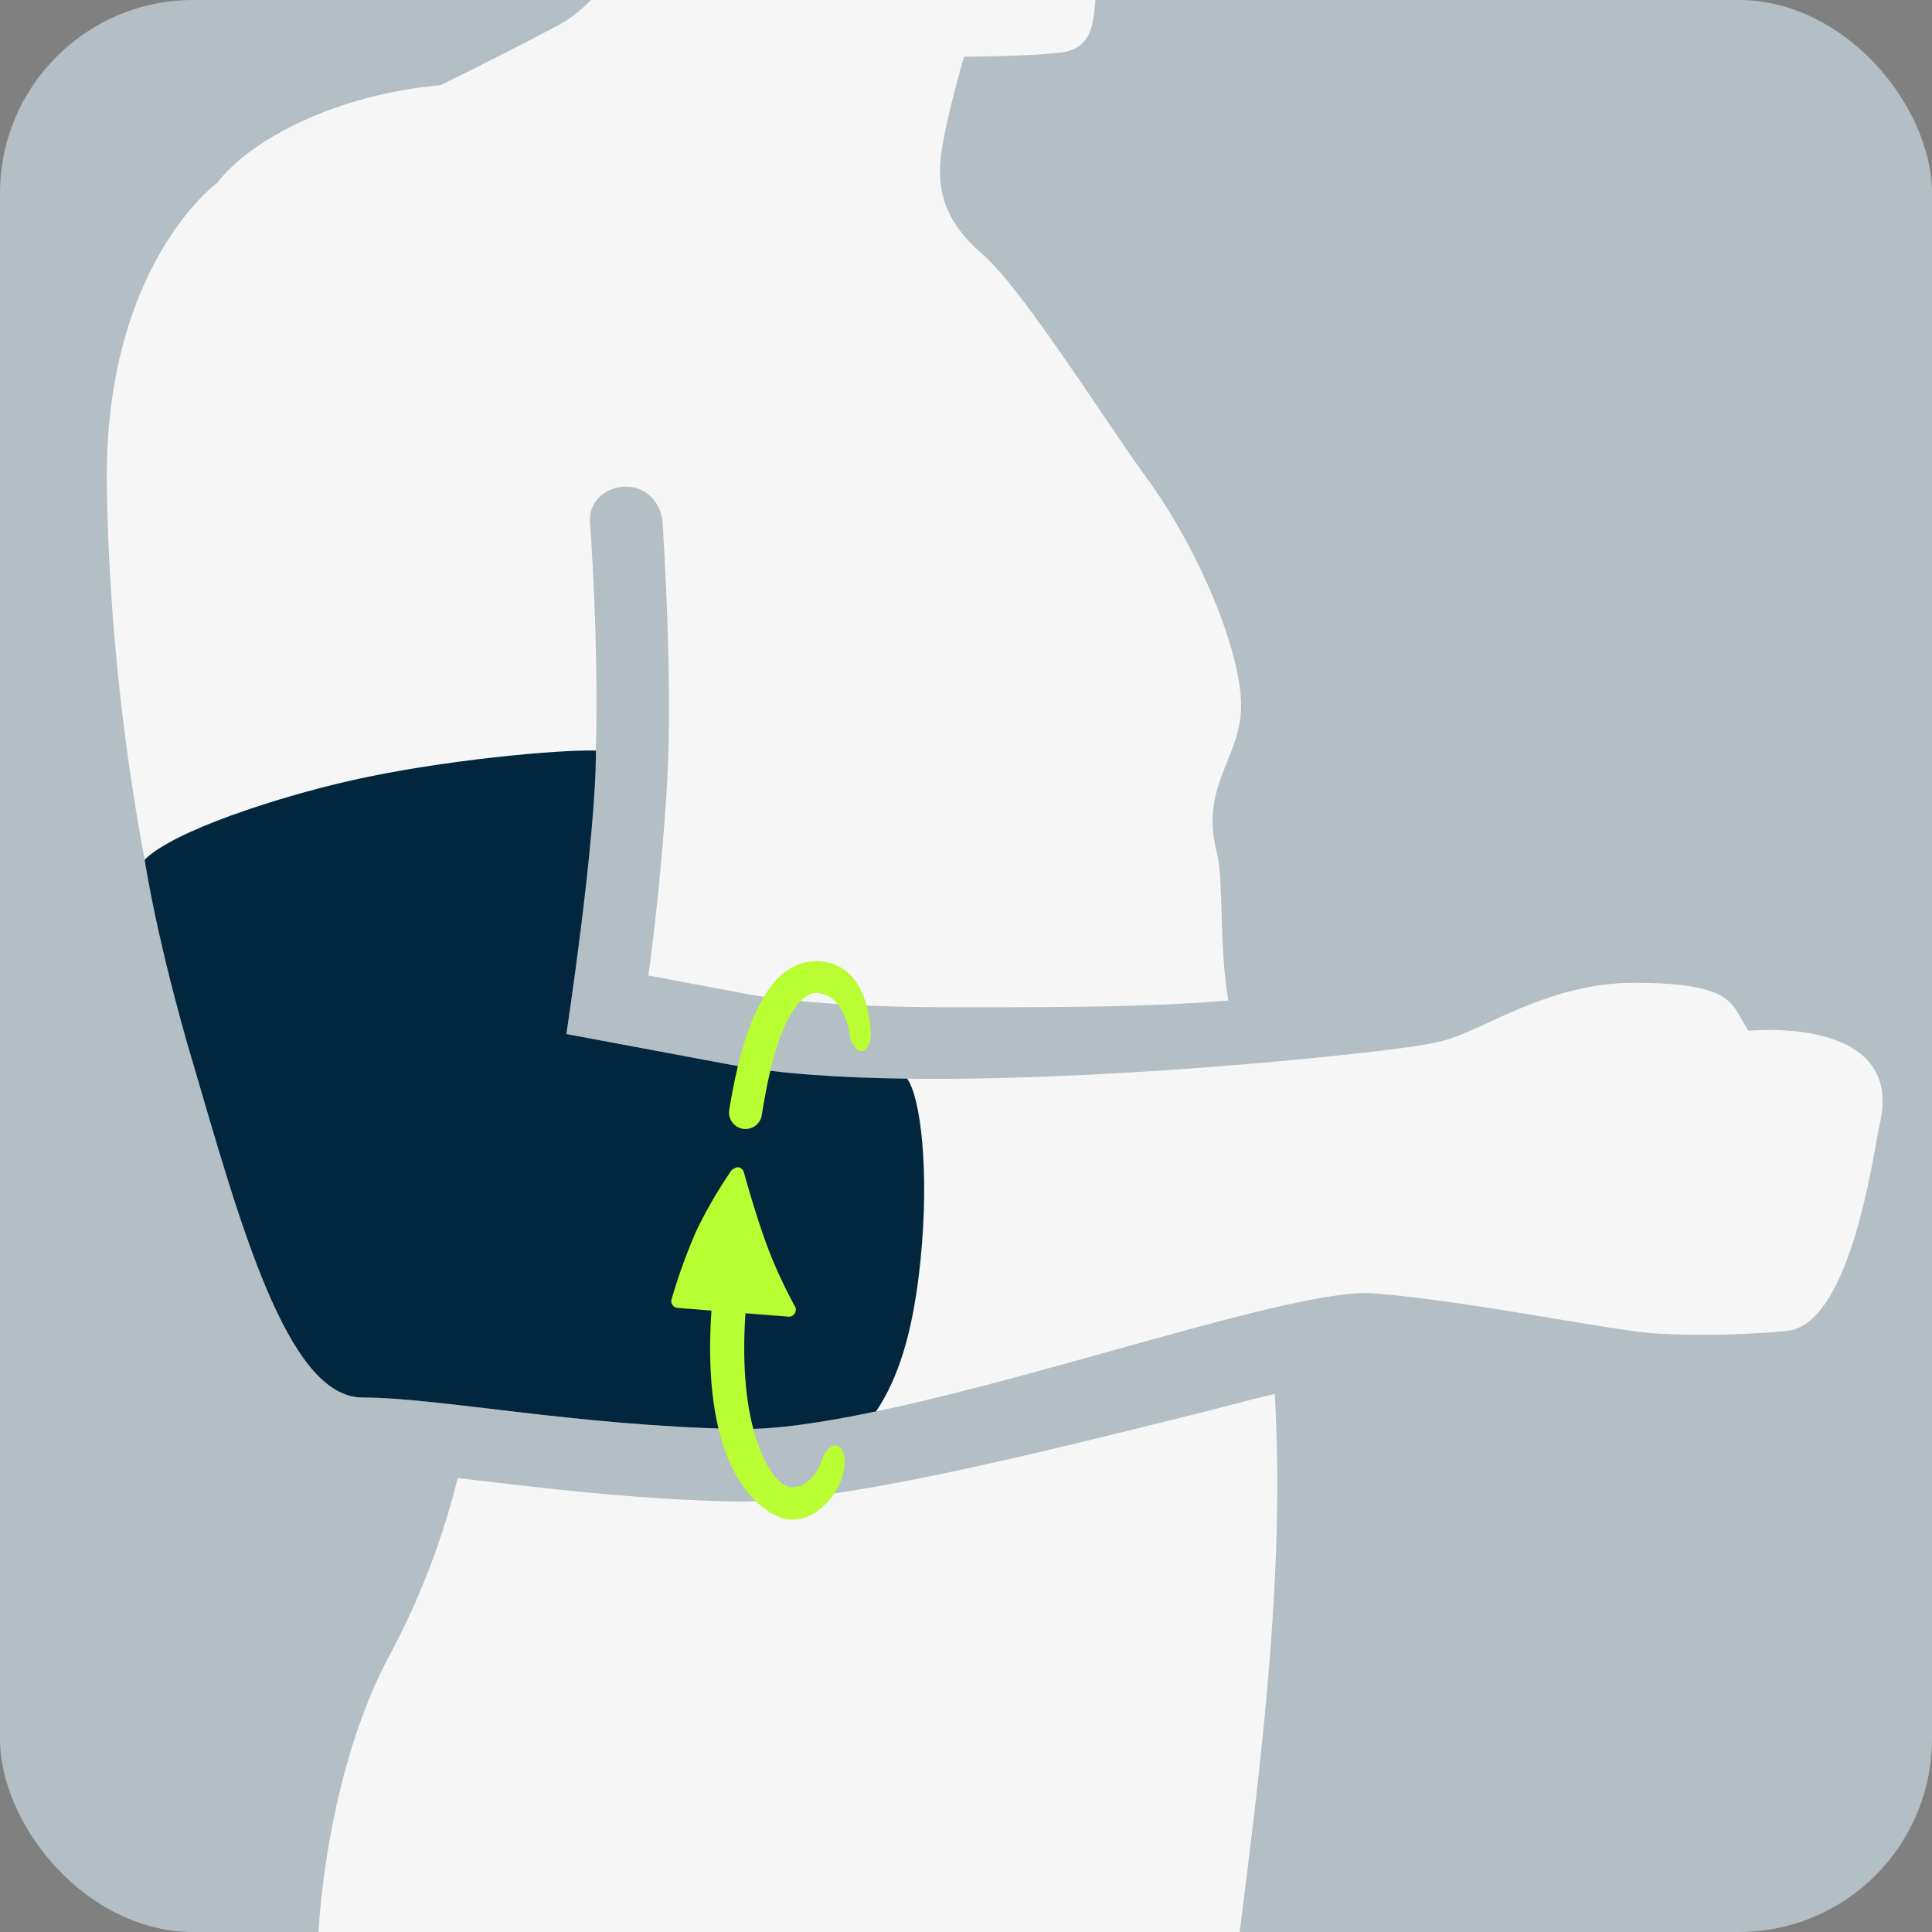
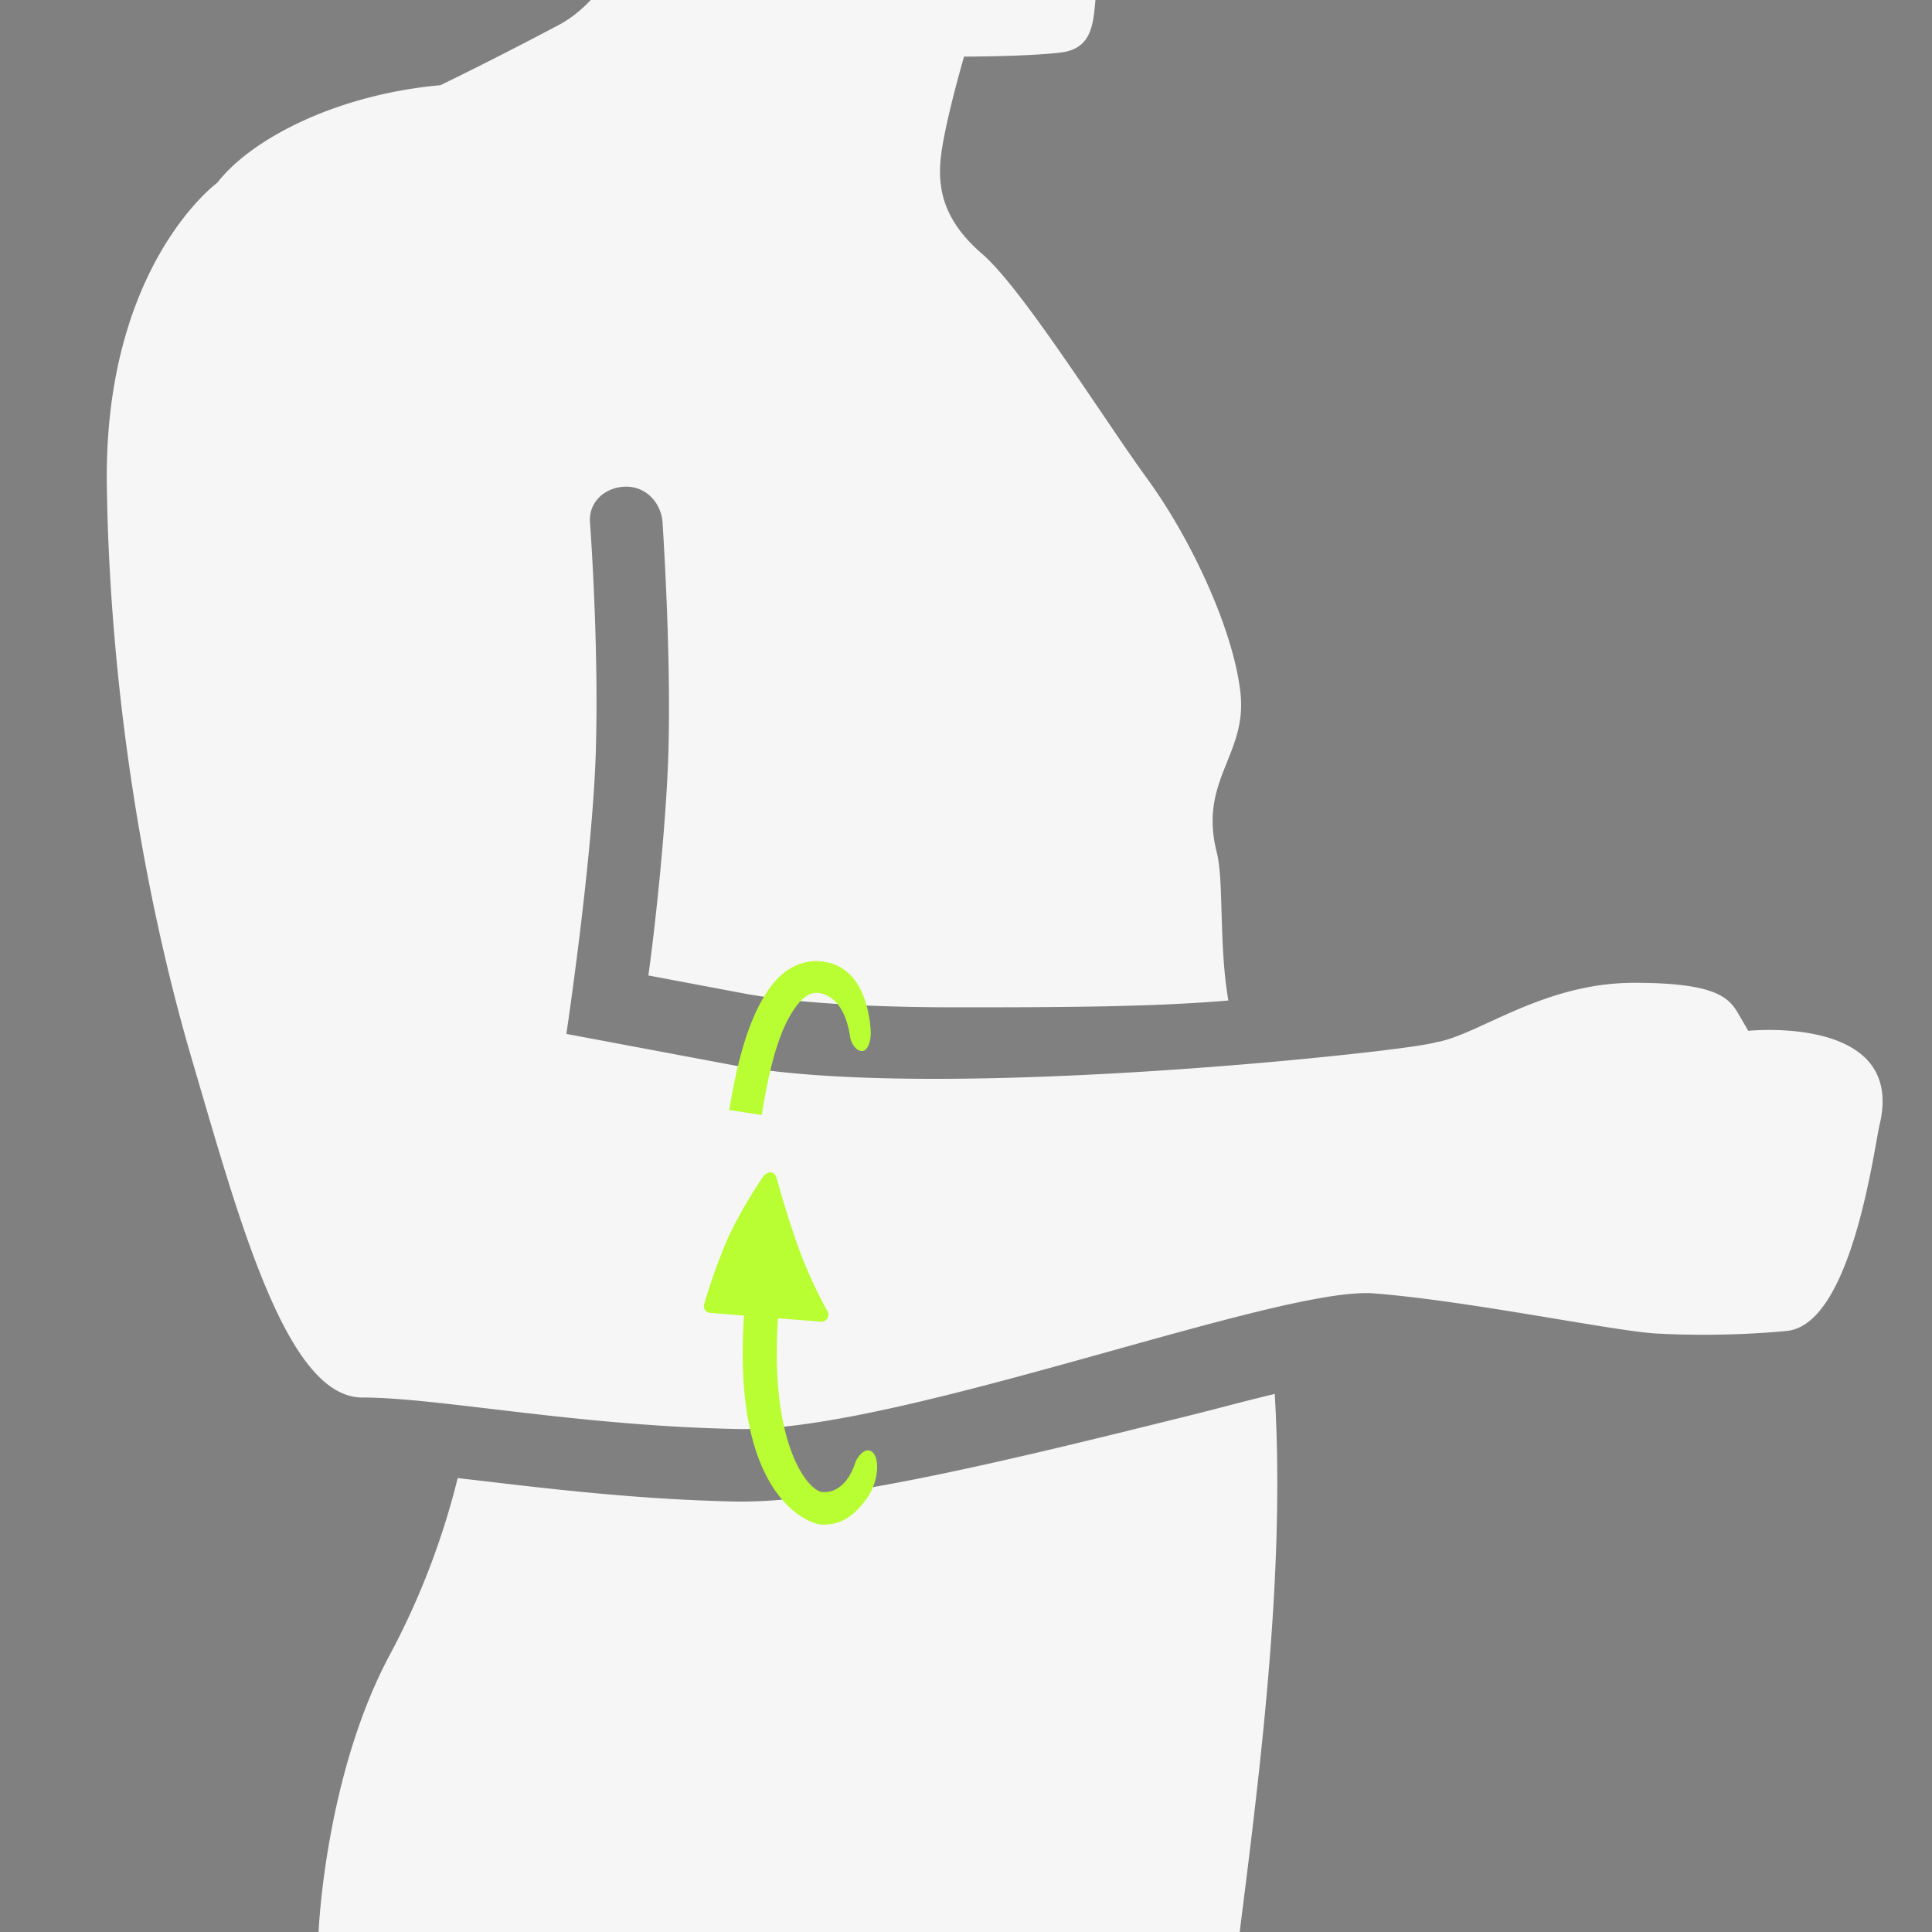
<svg xmlns="http://www.w3.org/2000/svg" width="200" height="200" viewBox="0 0 200 200">
  <rect x="0" y="0" width="200" height="200" fill="#808080" stroke="none" />
-   <rect width="200" height="200" fill="#b3bec5" rx="20" ry="20" />
  <path fill="#f6f6f6" d="M123.12 146.54c-16.84 4.18-35.92 8.9-46.23 8.9h-.66c-9.88-.2-18.95-1.27-26.25-2.13l-2.6-.3a78.78 78.78 0 0 1-6.95 18.15c-6.8 12.58-7.45 28.84-7.45 28.84h95.35c2.38-18.7 4.69-38.03 3.63-55.7-3.6.86-5.3 1.36-8.84 2.24m19.11-12.65c-9.9-.79-49.2 14.37-65.85 14.04-16.66-.32-31.03-3.26-38.87-3.26s-12.73-18.3-17.63-34.95c-4.9-16.66-8.5-37.89-8.82-59.4-.35-22.8 11.43-31.4 11.43-31.4 3.56-4.59 12.41-9.14 23.1-10.1 0 0 5.4-2.6 12.3-6.26 1.2-.64 2.28-1.53 3.27-2.56h52.24c-.23 2.43-.35 5.03-3.54 5.43-3.45.43-10.06.43-10.06.43s-1.73 5.9-2.3 9.64c-.58 3.73 0 7.18 4.17 10.78 4.17 3.6 12.5 16.96 17.1 23.29 4.6 6.32 8.92 15.67 9.64 22.14.72 6.47-4.35 9.03-2.45 16.53.75 2.96.2 9.56 1.2 15.33-7.62.66-16.87.71-28.02.71-9.45 0-17.07-.5-22.03-1.42l-9.99-1.88c.83-6.03 1.87-16.2 2.07-23.05.26-8.92-.35-19.83-.6-23.8-.13-2.06-1.68-3.75-3.76-3.75s-3.94 1.49-3.75 3.76c0 0 .93 12.47.6 23.57-.32 11.1-3.05 29.32-3.05 29.32l17.1 3.21c17.1 3.2 51 .19 59.55-.65 12.2-1.2 13.38-1.7 13.38-1.7 4.32-.7 11.04-6.15 20.5-6.15 8.5 0 9.83 1.53 10.82 3.25l1 1.72s16.32-1.7 13.6 9.7c-.57 2.34-2.87 20.78-9.65 21.37-.14 0-5.85.66-13.38.27-4.35-.22-19.4-3.38-29.32-4.16" />
-   <path fill="#02263d" d="M19.88 109.72c4.9 16.66 9.8 34.95 17.64 34.95s22.2 2.94 38.87 3.26c3.8.08 8.77-.66 14.3-1.82 2.3-3.44 3.85-8.16 4.61-15.74.92-9.22 0-16.75-1.38-18.69l-.01-.02c-6.8-.08-13.2-.49-18.18-1.42l-17.1-3.2S61.69 87 61.69 77.7c-3.87-.12-16.07.99-25.46 3.12C28.66 82.55 17.97 86 14.97 89c1.65 10 4.91 20.72 4.91 20.72" />
-   <path fill="#b9fd33" d="M75.49 114.91c.92-5.62 2.15-9.72 4.13-12.55 1.86-2.64 4.02-2.92 5.14-2.86 3.84.23 5.03 3.79 5.34 6.74.14 1.32-.15 1.96-.34 2.23-.12.18-.27.29-.42.32a.76.76 0 0 1-.6-.15 2.1 2.1 0 0 1-.75-1.39c-.6-3.88-2.6-4.42-3.42-4.47-.78-.04-1.57.57-2.29 1.59-1.46 2.07-2.5 5.32-3.42 11.06a1.7 1.7 0 1 1-3.37-.52m6.29 39.03c-1.48-.1-5.5-4.87-4.61-17.99l4.46.35c.53.04.93-.56.68-1.03-.82-1.5-2-3.85-2.96-6.47-.96-2.62-1.8-5.5-2.35-7.45a.7.7 0 0 0-.57-.51c-.27-.05-.7.3-.7.3a47.44 47.44 0 0 0-3.67 6.33 59.38 59.38 0 0 0-2.54 7.03c-.06.2-.03.41.1.59.12.17.3.29.52.3l3.51.28c-1.3 19.08 6.95 21.56 7.9 21.62 1.59.11 3.18-.37 4.87-2.77.85-1.22 1.24-3.03.88-4.13-.13-.4-.34-.64-.63-.74-.44-.14-.9.25-1.2.67-.14.2-.25.42-.32.64-.65 1.94-1.88 3.08-3.37 2.98" />
+   <path fill="#b9fd33" d="M75.49 114.91c.92-5.62 2.15-9.72 4.13-12.55 1.86-2.64 4.02-2.92 5.14-2.86 3.84.23 5.03 3.79 5.34 6.74.14 1.32-.15 1.96-.34 2.23-.12.18-.27.29-.42.32a.76.76 0 0 1-.6-.15 2.1 2.1 0 0 1-.75-1.39c-.6-3.88-2.6-4.42-3.42-4.47-.78-.04-1.57.57-2.29 1.59-1.46 2.07-2.5 5.32-3.42 11.06m6.29 39.03c-1.48-.1-5.5-4.87-4.61-17.99l4.46.35c.53.04.93-.56.68-1.03-.82-1.5-2-3.85-2.96-6.47-.96-2.62-1.8-5.5-2.35-7.45a.7.7 0 0 0-.57-.51c-.27-.05-.7.3-.7.3a47.44 47.44 0 0 0-3.67 6.33 59.38 59.38 0 0 0-2.54 7.03c-.06.2-.03.41.1.59.12.17.3.29.52.3l3.51.28c-1.3 19.08 6.95 21.56 7.9 21.62 1.59.11 3.18-.37 4.87-2.77.85-1.22 1.24-3.03.88-4.13-.13-.4-.34-.64-.63-.74-.44-.14-.9.25-1.2.67-.14.2-.25.42-.32.64-.65 1.94-1.88 3.08-3.37 2.98" />
</svg>